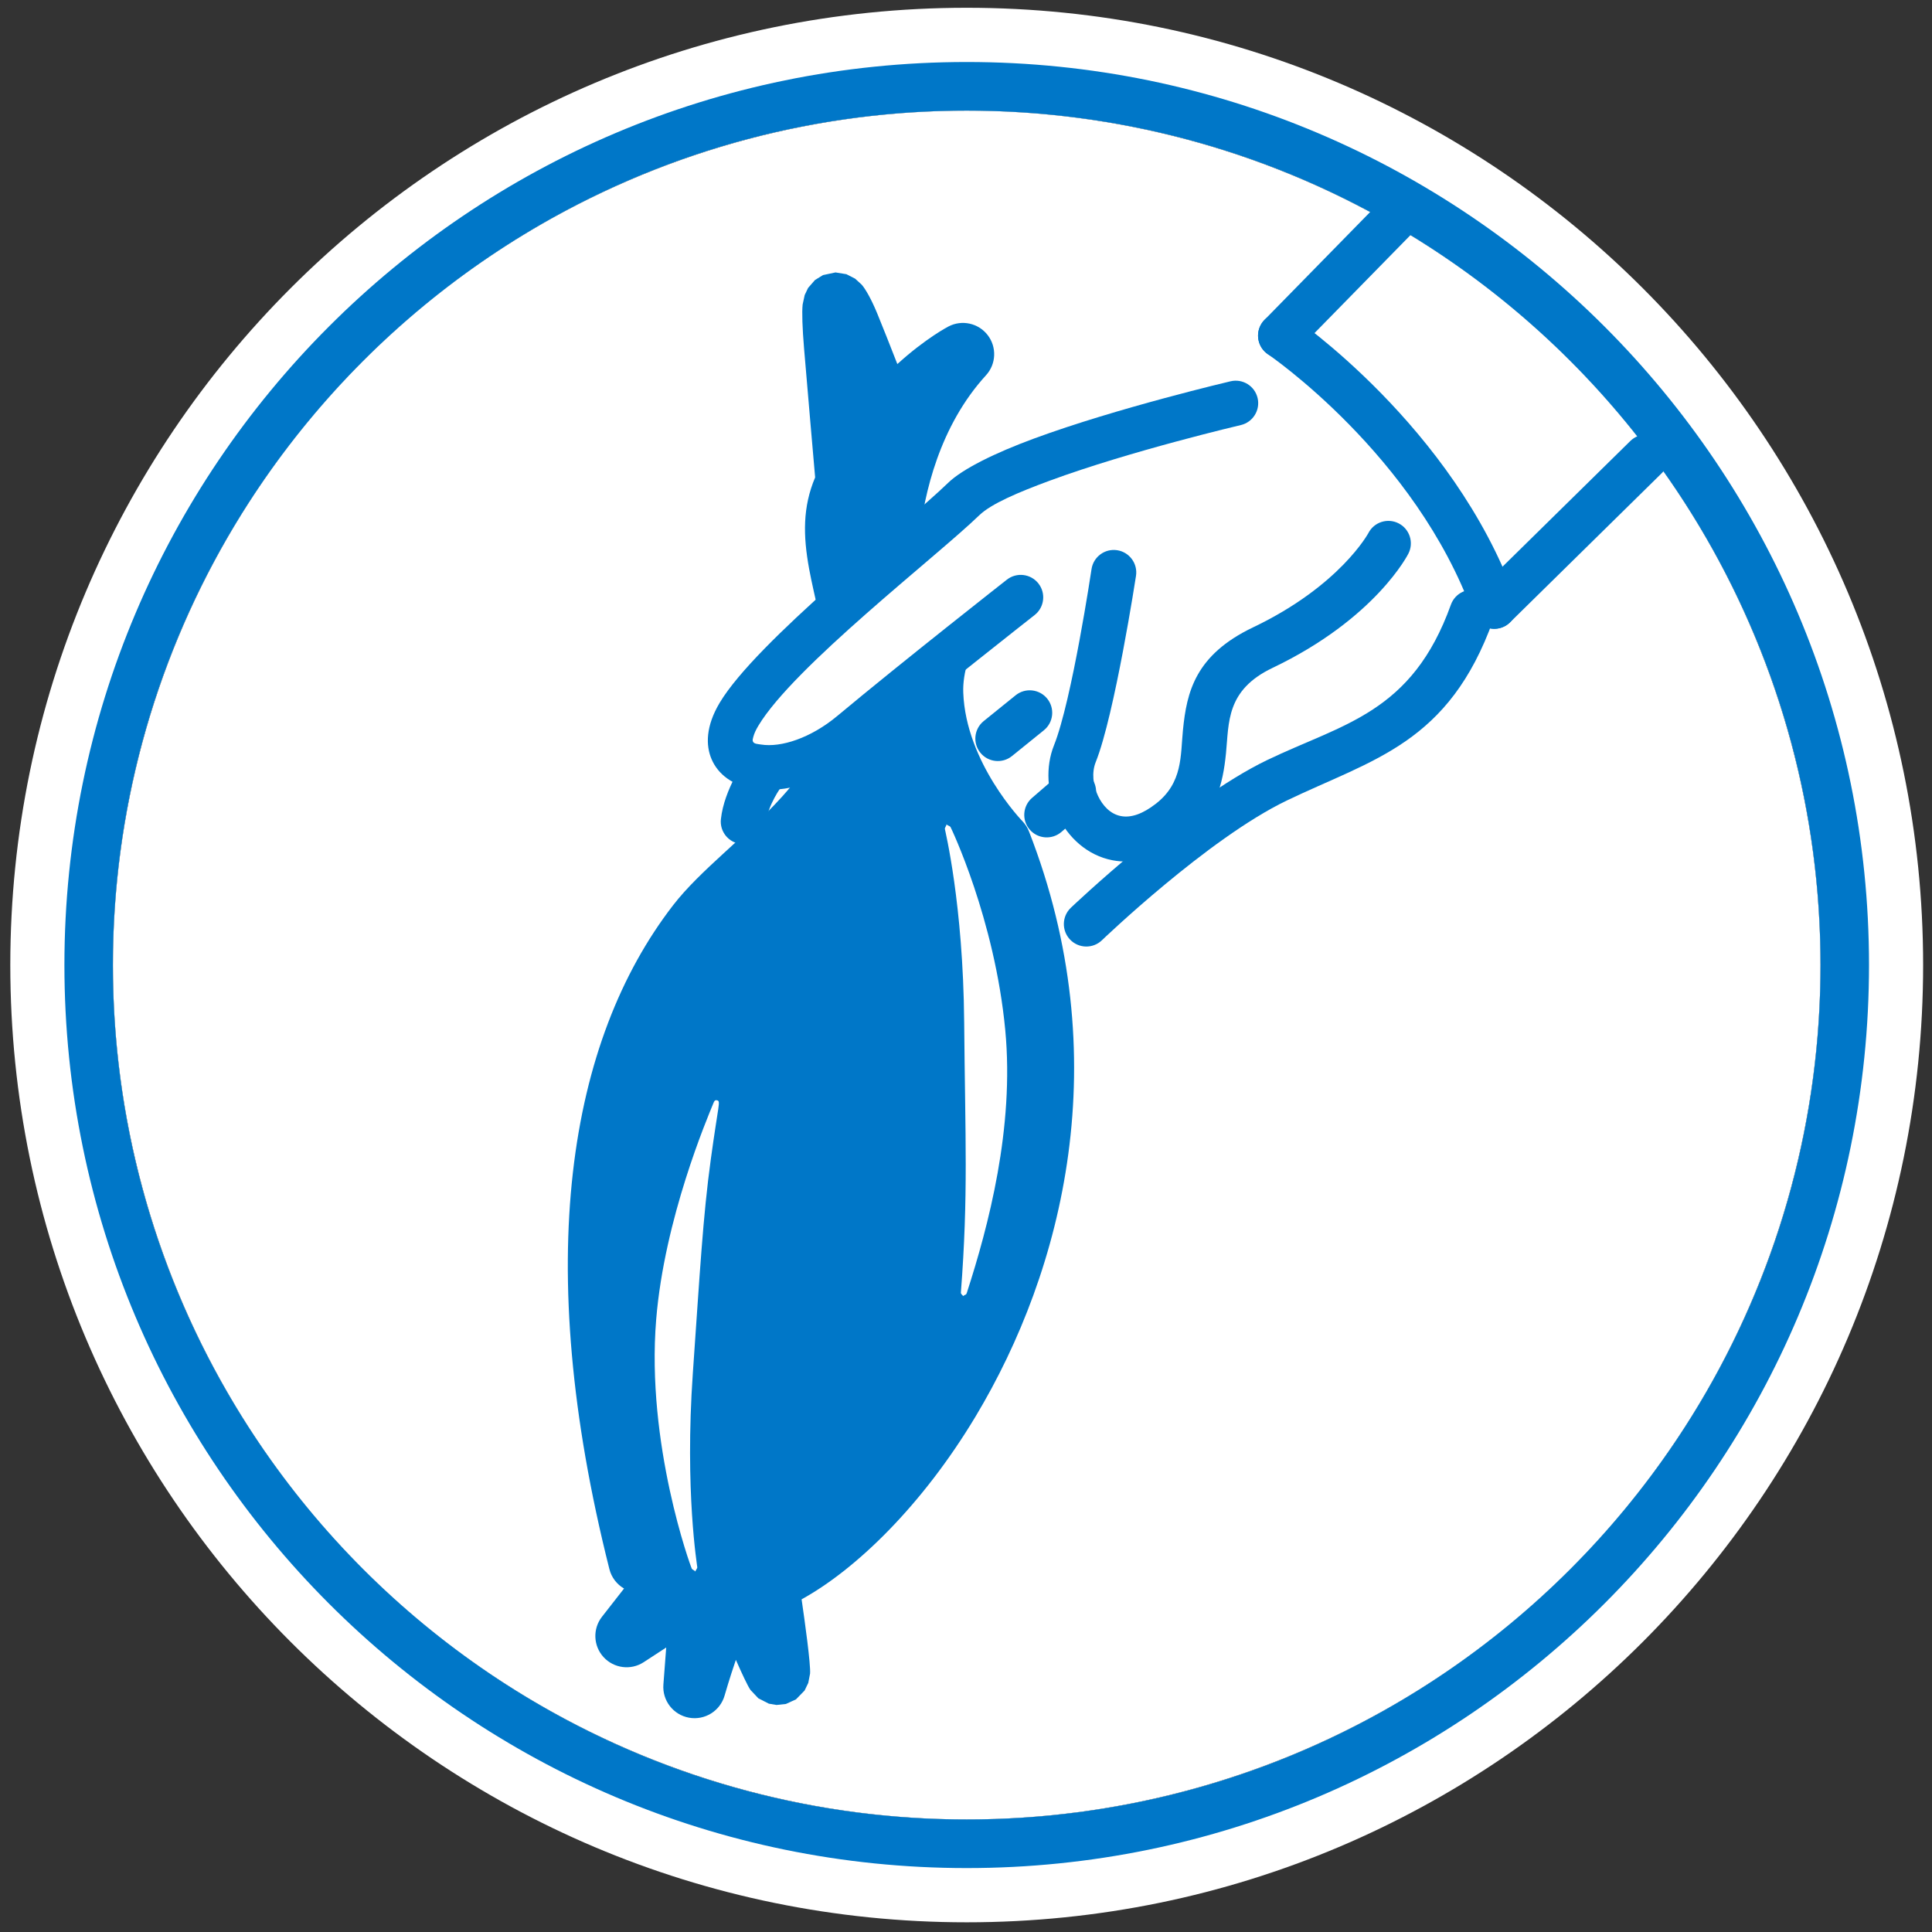
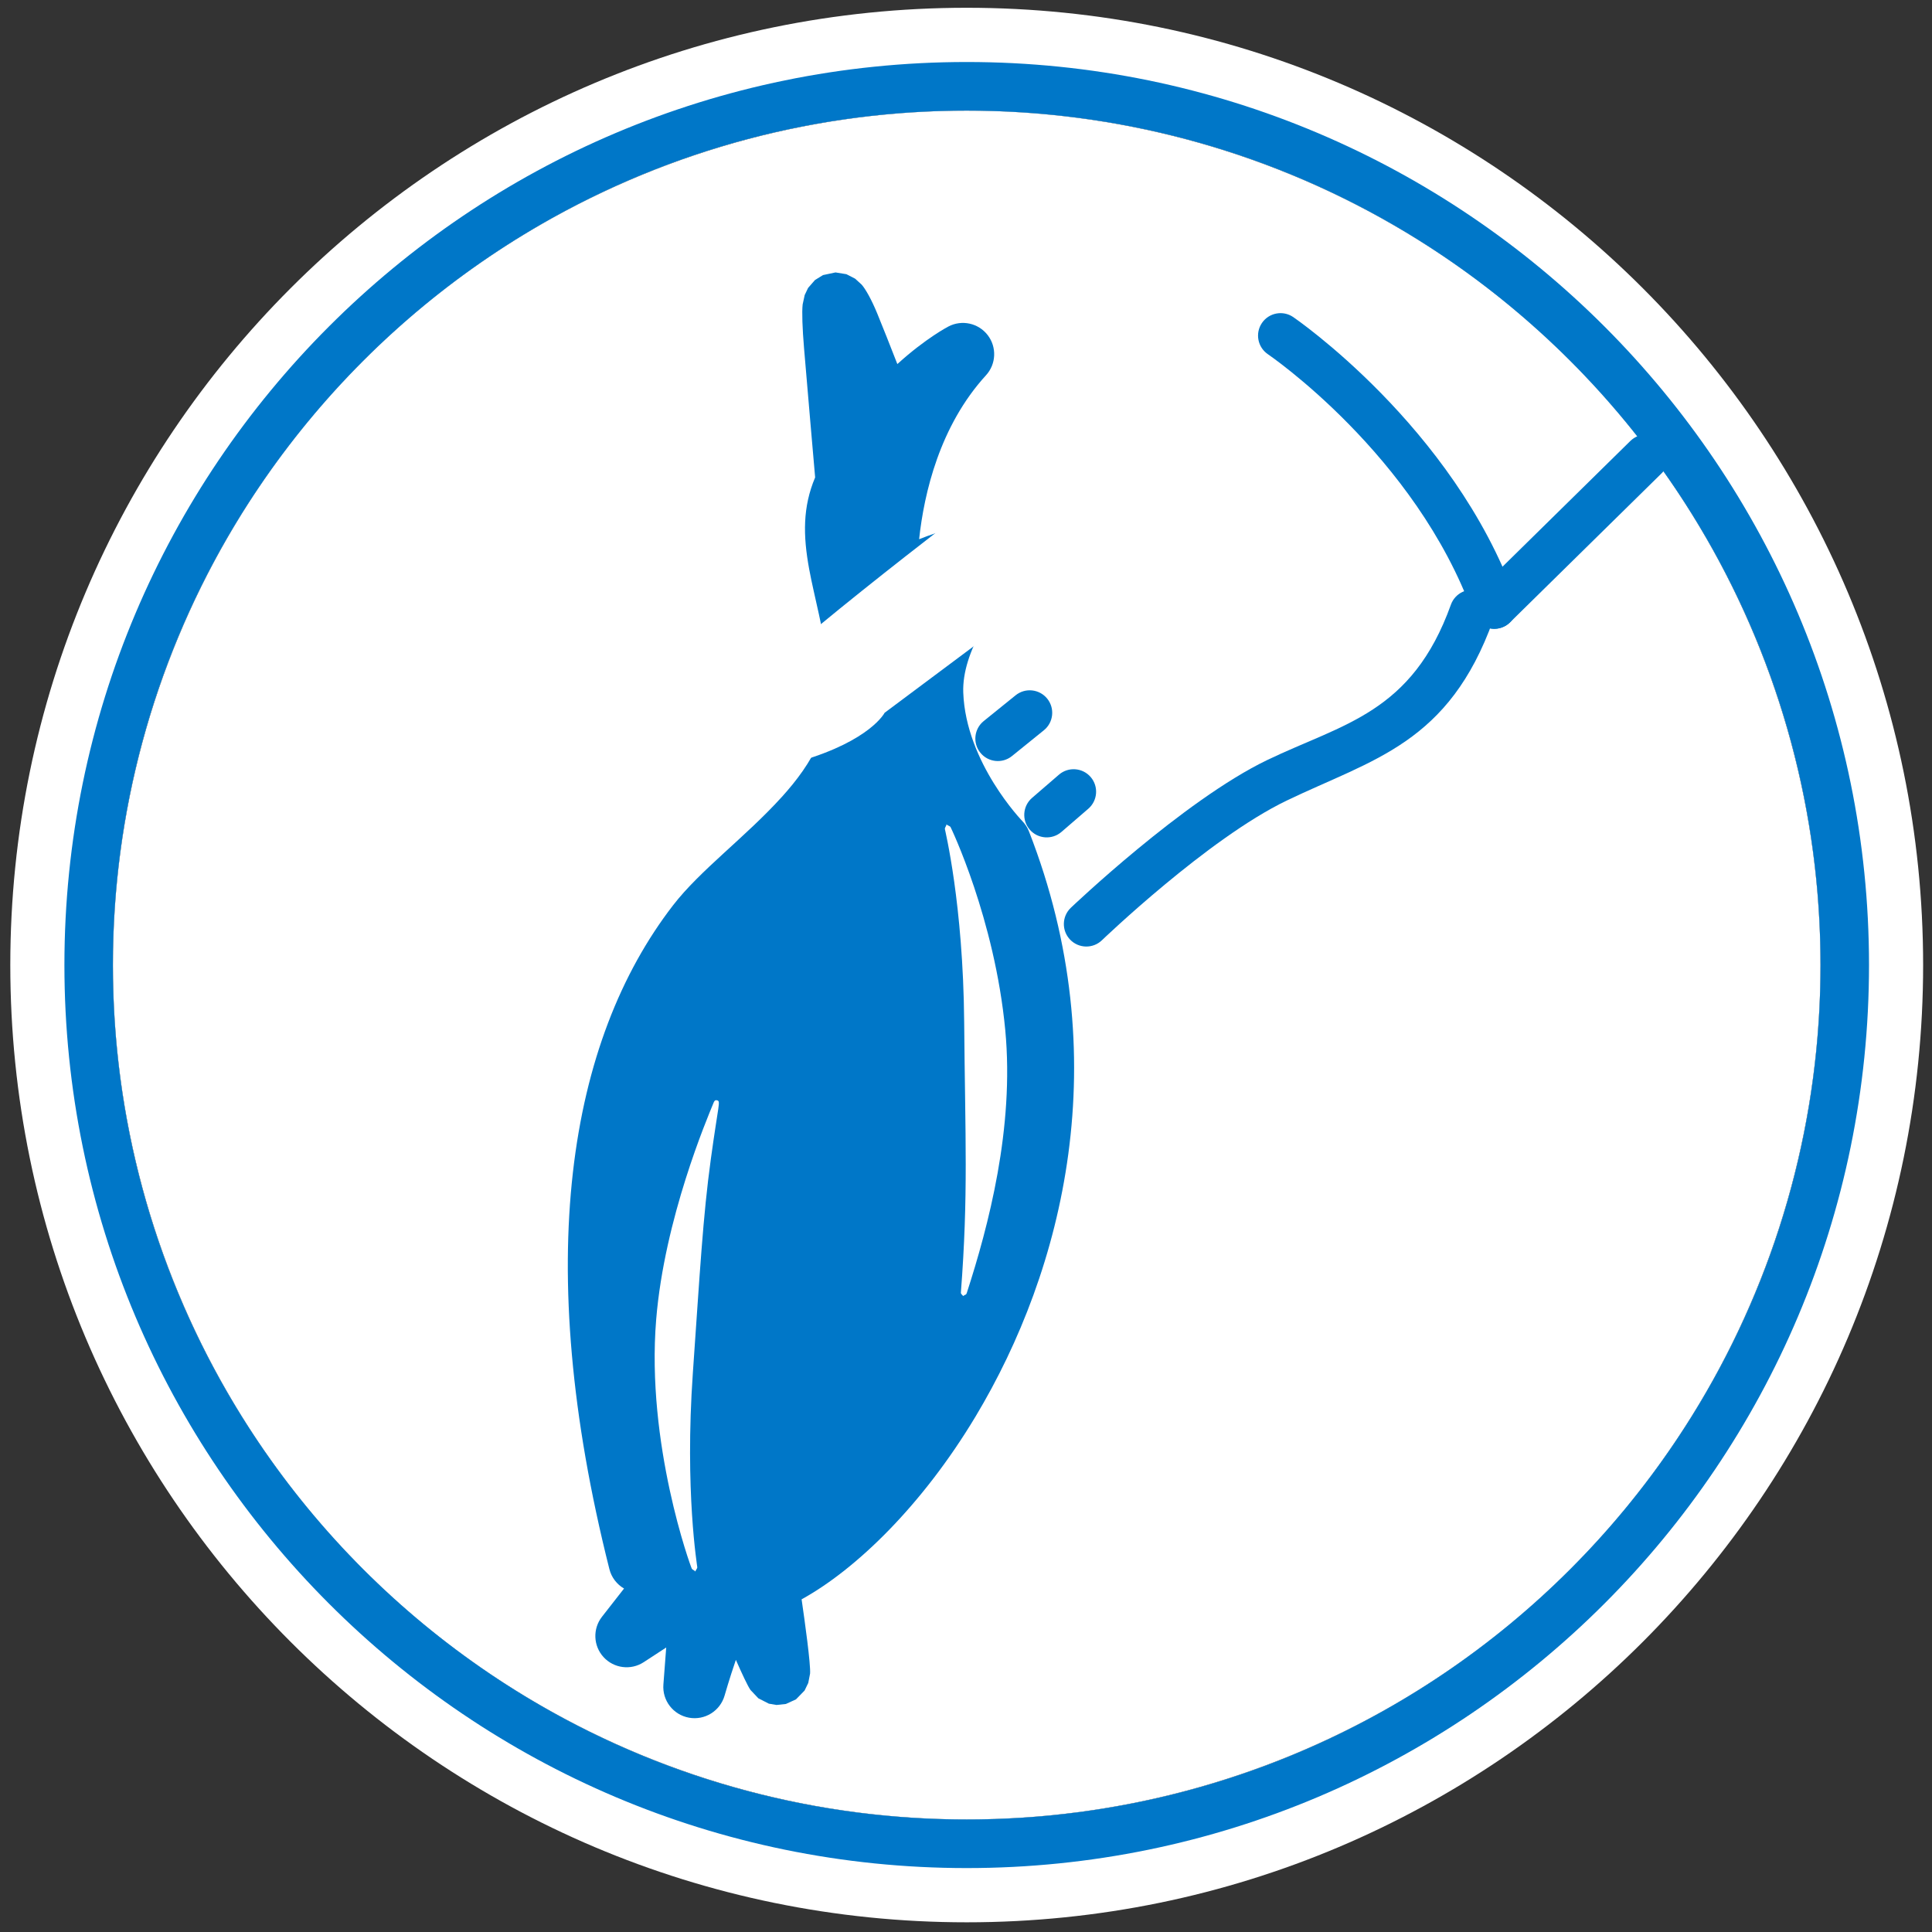
<svg xmlns="http://www.w3.org/2000/svg" width="100%" height="100%" viewBox="0 0 179 179" version="1.1" xml:space="preserve" style="fill-rule:evenodd;clip-rule:evenodd;stroke-linejoin:round;stroke-miterlimit:2;">
  <rect x="0" y="0" width="179" height="179" fill="#333333" stroke="none" />
  <g>
    <g>
      <ellipse cx="89.566" cy="89.411" rx="79.104" ry="79.162" style="fill:#fff;" />
      <path d="M89.566,0.72c48.91,0 88.612,39.745 88.612,88.691c-0,48.946 -39.702,88.691 -88.612,88.691c-48.911,-0 -88.612,-39.745 -88.612,-88.691c-0,-48.946 39.701,-88.691 88.612,-88.691Zm-0,9.529c-43.659,-0 -79.105,35.471 -79.105,79.162c0,43.691 35.446,79.162 79.105,79.162c43.659,-0 79.104,-35.471 79.104,-79.162c-0,-43.691 -35.445,-79.162 -79.104,-79.162Z" style="fill:#fff;" />
      <path d="M89.566,5.745c46.14,0 83.598,37.491 83.598,83.666c-0,46.174 -37.458,83.666 -83.598,83.666c-46.141,-0 -83.598,-37.492 -83.598,-83.666c-0,-46.175 37.457,-83.666 83.598,-83.666Zm-0,4.504c-43.659,-0 -79.105,35.471 -79.105,79.162c0,43.691 35.446,79.162 79.105,79.162c43.659,-0 79.104,-35.471 79.104,-79.162c-0,-43.691 -35.445,-79.162 -79.104,-79.162Z" style="fill:#0077c8;" />
    </g>
    <g>
      <g>
        <path d="M64.654,85.641c-9.303,12.05 -12.285,31.685 -5.386,59.03l3.169,1.296l-4.382,5.609l7.003,-4.565l-0.708,9.283c0,0 2.571,-9.015 4.044,-9.133c0.435,-0.034 3.216,8.033 3.693,7.909c0.485,-0.126 -1.334,-8.443 -0.812,-8.658c12.433,-5.115 34.356,-35.036 21.362,-68.326c-0,0 -6.008,-6.276 -6.285,-13.811c-0.164,-4.491 3.216,-10.037 6.956,-13.291c0,-0 -7.095,0.346 -11.215,4.172c-0,0 -0.906,-13.553 7.122,-22.341c0,0 -3.415,1.795 -6.846,5.894c-0.792,0.947 -4.295,-11.691 -5.048,-10.492c-0.59,0.941 1.554,15.669 1.034,16.772c-2.209,4.69 0.332,8.916 1.325,16.825c1.491,11.883 -10.075,17.414 -15.026,23.827Z" style="fill:#0077c8;" />
        <path d="M75.523,44.232c-0.1,-1.149 -0.711,-8.178 -1.026,-11.944c-0.157,-1.879 -0.21,-3.387 -0.131,-4.083l0.189,-0.87l0.313,-0.657l0.64,-0.734l0.741,-0.457l1.162,-0.246l1.008,0.163l0.808,0.415l0.609,0.555c0.358,0.409 0.902,1.364 1.435,2.656c0.493,1.195 1.236,3.081 1.868,4.701c2.64,-2.402 4.729,-3.479 4.729,-3.479c1.245,-0.655 2.78,-0.32 3.64,0.794c0.859,1.114 0.794,2.684 -0.155,3.722c-4.289,4.696 -5.733,10.904 -6.197,15.191c4.037,-1.635 8.011,-1.868 8.011,-1.868c1.232,-0.06 2.368,0.667 2.828,1.812c0.46,1.145 0.145,2.455 -0.786,3.265c-3.119,2.715 -6.1,7.255 -5.963,11.001c0.239,6.513 5.483,11.915 5.483,11.915c0.262,0.273 0.468,0.596 0.606,0.949c8.18,20.957 3.189,40.643 -4.944,54.196c-4.934,8.221 -11.064,14.168 -16.123,16.949c0.303,2.081 0.849,6.014 0.785,6.883l-0.168,0.863l-0.34,0.703l-0.798,0.819l-0.933,0.427l-0.866,0.092l-0.714,-0.12l-0.975,-0.499l-0.725,-0.768c-0.26,-0.37 -0.789,-1.504 -1.356,-2.793c-0.608,1.774 -1.043,3.304 -1.043,3.304c-0.408,1.429 -1.831,2.318 -3.295,2.056c-1.463,-0.262 -2.49,-1.588 -2.377,-3.071l0.261,-3.433l-2.087,1.361c-1.186,0.773 -2.758,0.575 -3.715,-0.468c-0.958,-1.043 -1.021,-2.625 -0.149,-3.741l2.044,-2.615c-0.672,-0.389 -1.165,-1.035 -1.357,-1.798c-7.191,-28.506 -3.796,-48.947 5.902,-61.509c2.515,-3.258 6.697,-6.307 10.075,-10.036c2.784,-3.074 4.994,-6.683 4.369,-11.66c-0.488,-3.889 -1.363,-6.87 -1.838,-9.458c-0.568,-3.097 -0.605,-5.739 0.555,-8.485Zm-10.839,99.907c0.63,-0.082 1.282,0.044 1.849,0.38c0.101,0.06 0.197,0.125 0.289,0.195l0.506,-0.262l0.836,-0.177l0.734,0.034l0.322,0.104l0.199,-0.228l0.754,-0.451c4.59,-1.888 10.482,-7.537 15.252,-15.485c7.309,-12.18 11.851,-29.822 4.698,-48.634c-1.485,-1.729 -6.398,-7.975 -6.665,-15.233c-0.096,-2.619 0.801,-5.566 2.269,-8.334c-0.591,0.351 -1.155,0.758 -1.663,1.23c-0.566,0.526 -1.307,0.794 -2.053,0.773c0.202,1.058 0.39,2.188 0.542,3.402c0.867,6.907 -1.96,12.004 -5.824,16.27c-3.27,3.61 -7.347,6.533 -9.782,9.687c-8.748,11.331 -11.382,29.687 -5.221,55.138l1.807,0.738c0.455,0.186 0.849,0.482 1.151,0.853Z" style="fill:#0077c8;" />
        <path d="M64.429,145.609c-0.075,-0.123 -0.258,-0.151 -0.334,-0.273c-0.097,-0.157 -4.247,-11.536 -3.3,-23.084c0.768,-9.359 4.733,-18.651 5.309,-20.06c0.052,-0.127 0.113,-0.31 0.343,-0.244c0.334,0.096 0.123,0.267 -0.587,5.433c-0.735,5.352 -1.006,10.395 -1.668,19.84c-0.766,10.948 0.42,17.911 0.412,17.994c-0.013,0.143 -0.162,0.251 -0.175,0.394Z" style="fill:#fff;" />
        <path d="M87.693,76.37c0.09,0.121 0.283,0.134 0.373,0.254c0.021,0.028 4.098,8.495 5.073,18.829c0.853,9.051 -1.564,18.163 -3.567,24.343c-0.067,0.208 -0.153,0.128 -0.338,0.282c-0.07,-0.105 -0.219,-0.189 -0.209,-0.314c0.698,-9.048 0.398,-14.266 0.306,-25.066c-0.093,-11.002 -1.792,-17.831 -1.79,-17.903c0.003,-0.15 0.149,-0.274 0.152,-0.425Z" style="fill:#fff;" />
      </g>
    </g>
    <path d="M93.927,43.825c-0,-0 -18.64,14.036 -24.118,19.481c-5.479,5.445 -2.097,9.095 4.375,7.197c6.471,-1.898 7.775,-4.463 7.775,-4.463l17.513,-13.076l-5.545,-9.139Z" style="fill:#fff;" />
    <g>
-       <path d="M101.131,52.724c0.173,-1.136 1.236,-1.92 2.372,-1.747c1.137,0.172 1.92,1.235 1.748,2.372c0,-0 -1.979,12.886 -3.731,17.257c-0.39,0.973 -0.252,2.147 0.211,3.131c0.424,0.903 1.137,1.684 2.12,1.872c0.938,0.18 2.02,-0.193 3.245,-1.147c2.5,-1.948 2.269,-4.45 2.505,-6.823c0.35,-3.53 1.139,-6.957 6.503,-9.518c8.052,-3.844 10.678,-8.733 10.678,-8.733c0.527,-1.022 1.784,-1.424 2.806,-0.897c1.022,0.527 1.424,1.785 0.897,2.807c0,-0 -2.987,6 -12.586,10.583c-4.32,2.062 -4.027,5.072 -4.312,7.917c-0.286,2.85 -0.928,5.611 -3.929,7.95c-2.447,1.907 -4.719,2.313 -6.592,1.954c-2.296,-0.441 -4.115,-2.084 -5.106,-4.193c-0.953,-2.026 -1.111,-4.45 -0.308,-6.454c1.657,-4.133 3.479,-16.331 3.479,-16.331Z" style="fill:#0077c8;" />
-       <path d="M114.013,35.326c1.12,-0.263 2.242,0.433 2.504,1.553c0.262,1.119 -0.434,2.241 -1.553,2.503c-0,0 -10.218,2.392 -17.723,5.159c-2.917,1.076 -5.418,2.141 -6.509,3.197c-3.989,3.859 -17.196,14.028 -20.476,19.511c-0.22,0.368 -0.376,0.702 -0.458,1.01c-0.046,0.172 -0.093,0.317 -0.042,0.437c0.102,0.237 0.424,0.231 0.753,0.284c1.852,0.3 4.614,-0.601 7.066,-2.647c6.042,-5.043 15.711,-12.626 15.711,-12.626c0.905,-0.71 2.215,-0.551 2.925,0.353c0.71,0.905 0.551,2.216 -0.354,2.925c0,0 -9.608,7.536 -15.613,12.547c-3.572,2.981 -7.701,3.998 -10.4,3.561c-1.956,-0.316 -3.312,-1.345 -3.916,-2.753c-0.547,-1.274 -0.548,-3.056 0.752,-5.23c3.405,-5.693 17.013,-16.36 21.155,-20.367c1.348,-1.304 4.359,-2.782 7.965,-4.111c7.714,-2.844 18.213,-5.306 18.213,-5.306Z" style="fill:#0077c8;" />
-       <path d="M69.079,70.357c0.683,-0.925 1.989,-1.121 2.913,-0.437c0.925,0.683 1.121,1.989 0.438,2.913c-0,0 -1.305,1.722 -1.495,3.51c-0.122,1.143 -1.149,1.972 -2.293,1.851c-1.143,-0.122 -1.972,-1.149 -1.851,-2.293c0.3,-2.811 2.288,-5.544 2.288,-5.544Z" style="fill:#0077c8;" />
      <path d="M117.47,32.818c-0.951,-0.647 -1.198,-1.943 -0.551,-2.894c0.647,-0.951 1.944,-1.197 2.895,-0.55c-0,-0 14.825,10.101 20.59,26.095c0.39,1.082 -0.172,2.277 -1.254,2.667c-1.081,0.389 -2.276,-0.172 -2.666,-1.254c-5.319,-14.757 -19.014,-24.064 -19.014,-24.064Z" style="fill:#0077c8;" />
      <path d="M139.905,57.661c-0.82,0.806 -2.14,0.795 -2.947,-0.025c-0.806,-0.82 -0.795,-2.14 0.025,-2.946l14.068,-13.833c0.82,-0.806 2.14,-0.795 2.946,0.025c0.806,0.82 0.795,2.14 -0.024,2.946l-14.068,13.833Z" style="fill:#0077c8;" />
-       <path d="M120.13,32.554c-0.805,0.821 -2.125,0.835 -2.946,0.03c-0.822,-0.804 -0.835,-2.124 -0.031,-2.946l11.547,-11.787c0.805,-0.822 2.125,-0.835 2.946,-0.031c0.822,0.805 0.835,2.125 0.031,2.946l-11.547,11.788Z" style="fill:#0077c8;" />
      <path d="M93.758,70.05c-0.894,0.722 -2.207,0.583 -2.93,-0.311c-0.722,-0.894 -0.583,-2.207 0.311,-2.93l2.956,-2.389c0.895,-0.723 2.207,-0.584 2.93,0.31c0.723,0.895 0.584,2.208 -0.311,2.93l-2.956,2.39Z" style="fill:#0077c8;" />
      <path d="M98.342,77.079c-0.871,0.751 -2.187,0.655 -2.939,-0.216c-0.751,-0.87 -0.654,-2.187 0.216,-2.938l2.492,-2.151c0.87,-0.751 2.187,-0.654 2.938,0.216c0.751,0.871 0.654,2.187 -0.216,2.939l-2.491,2.15Z" style="fill:#0077c8;" />
      <path d="M102.09,87.118c-0.83,0.796 -2.15,0.767 -2.945,-0.063c-0.795,-0.831 -0.767,-2.151 0.064,-2.946c-0,0 10.435,-9.956 18.19,-13.687c7.037,-3.385 13.415,-4.329 17.027,-14.399c0.389,-1.082 1.583,-1.646 2.665,-1.257c1.082,0.388 1.646,1.582 1.257,2.664c-4.12,11.486 -11.116,12.886 -19.143,16.747c-7.31,3.516 -17.115,12.941 -17.115,12.941Z" style="fill:#0077c8;" />
    </g>
  </g>
</svg>